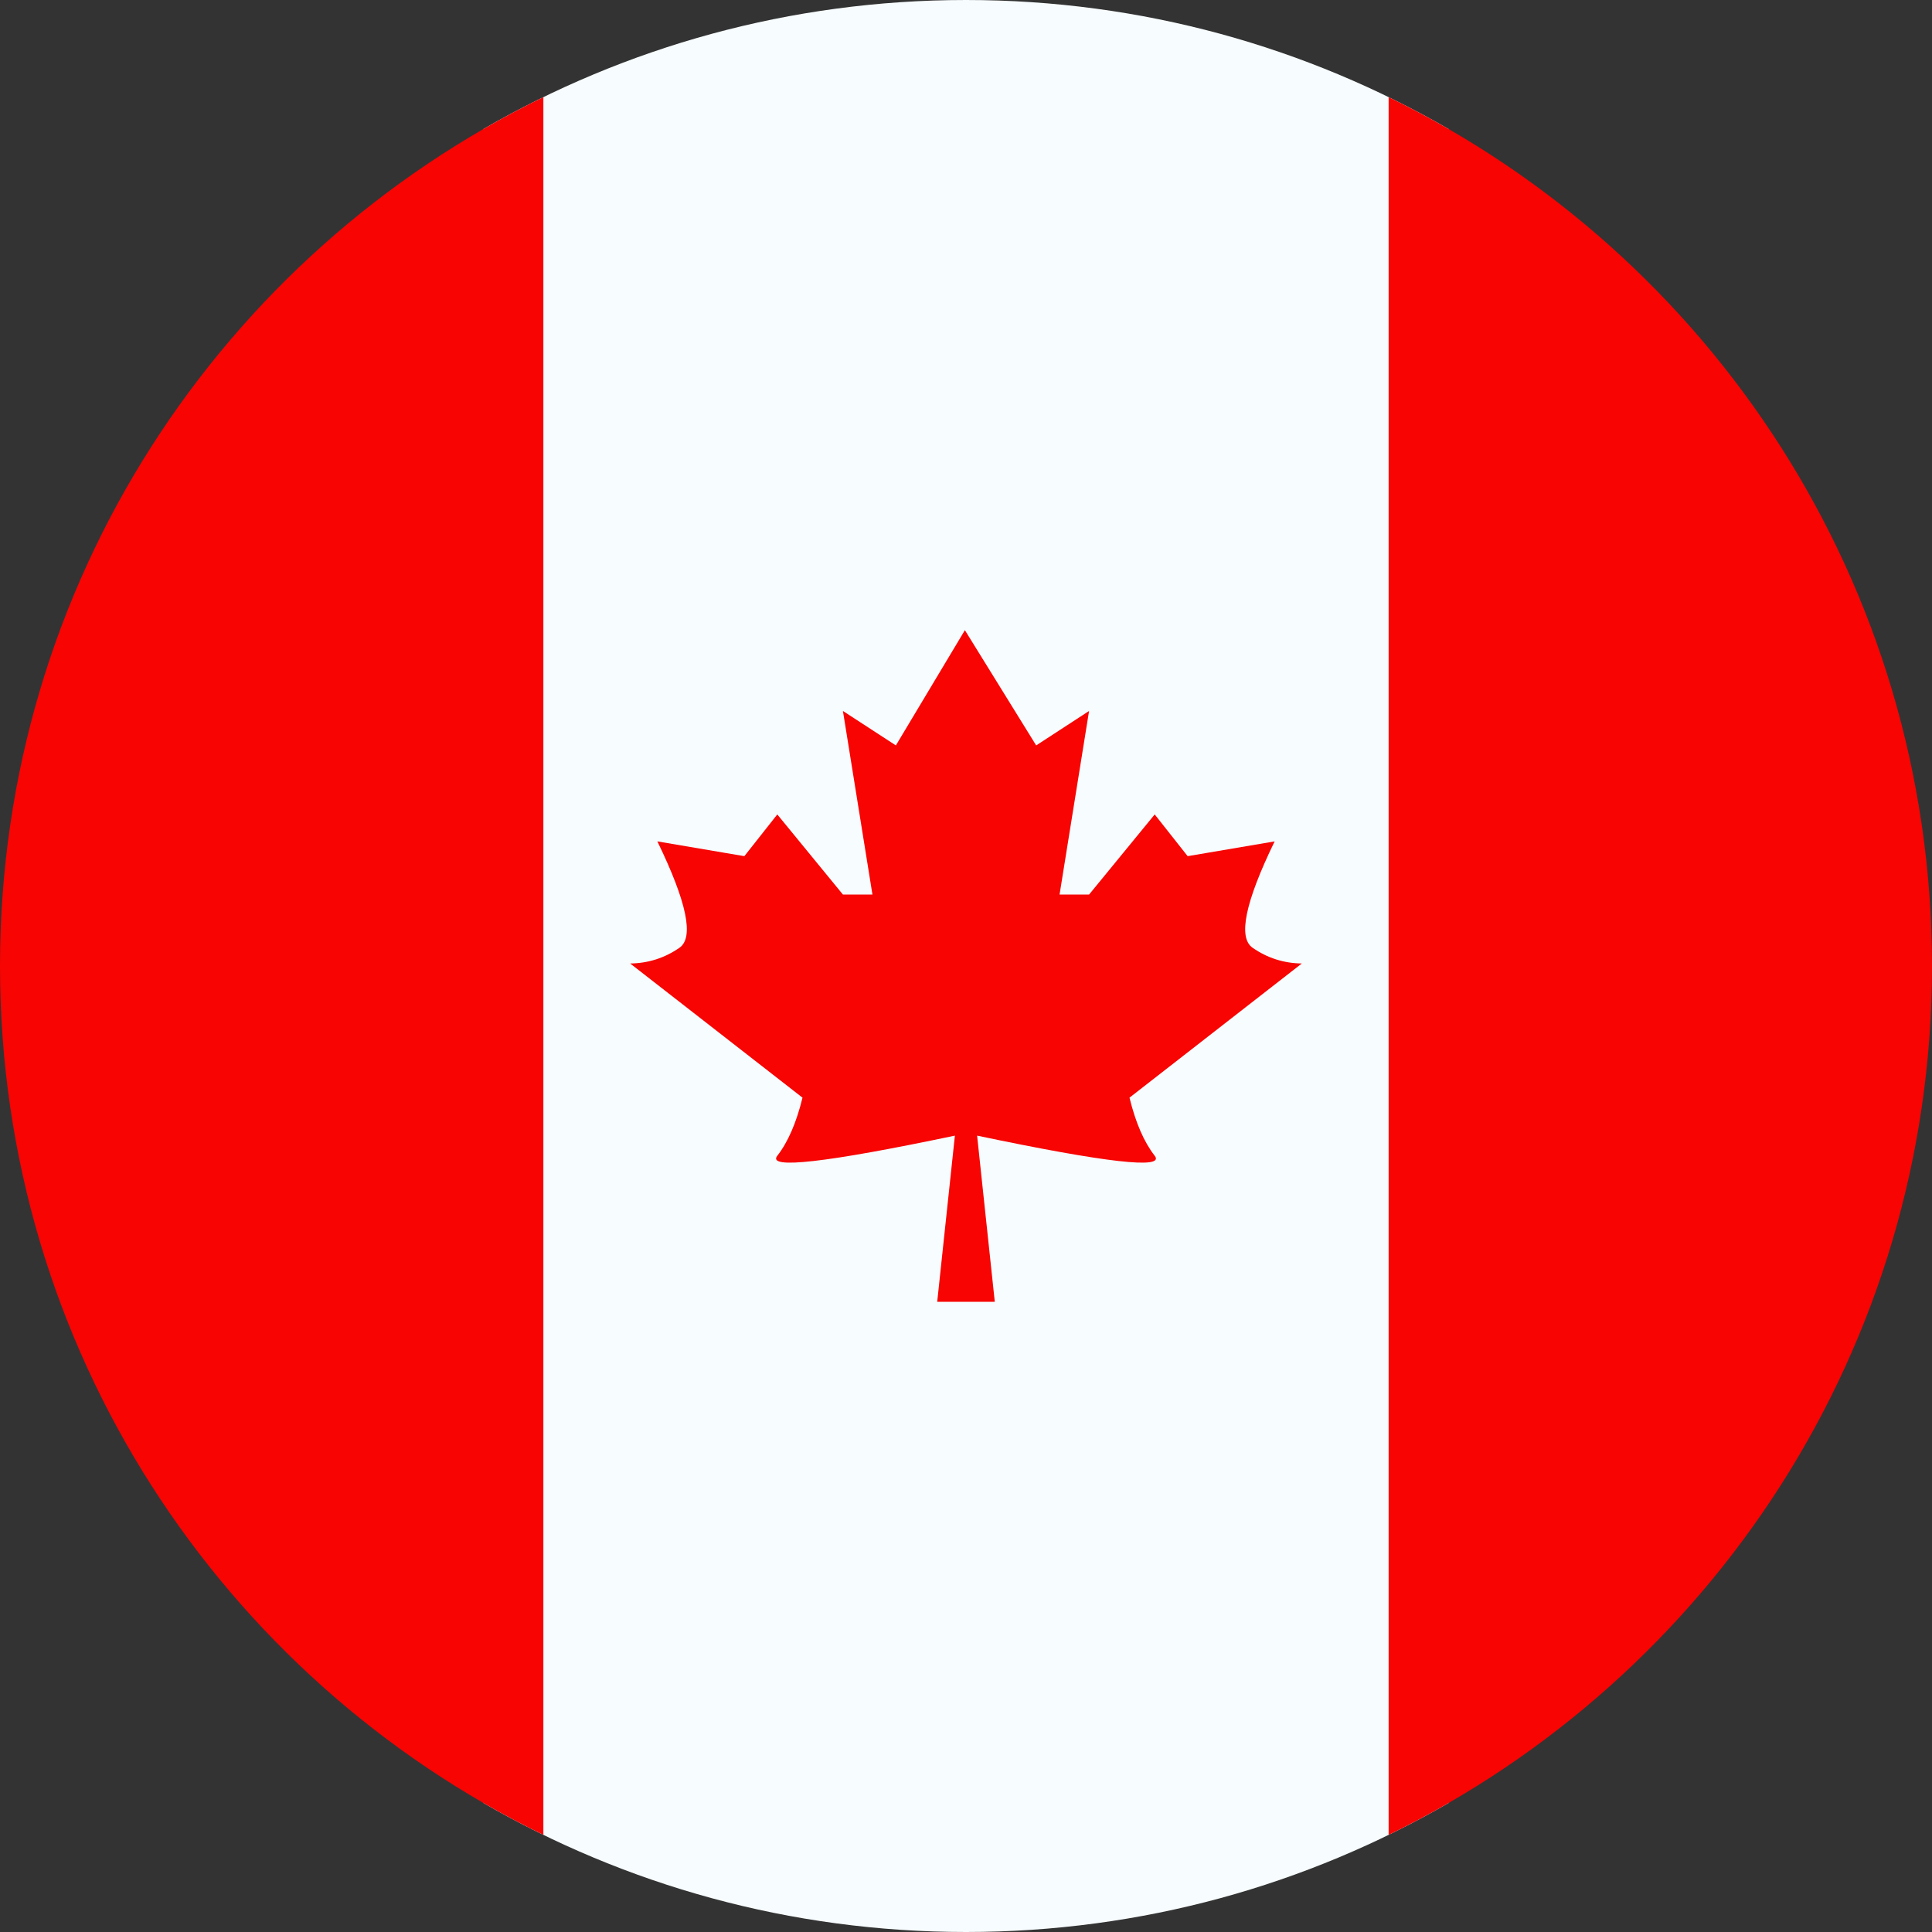
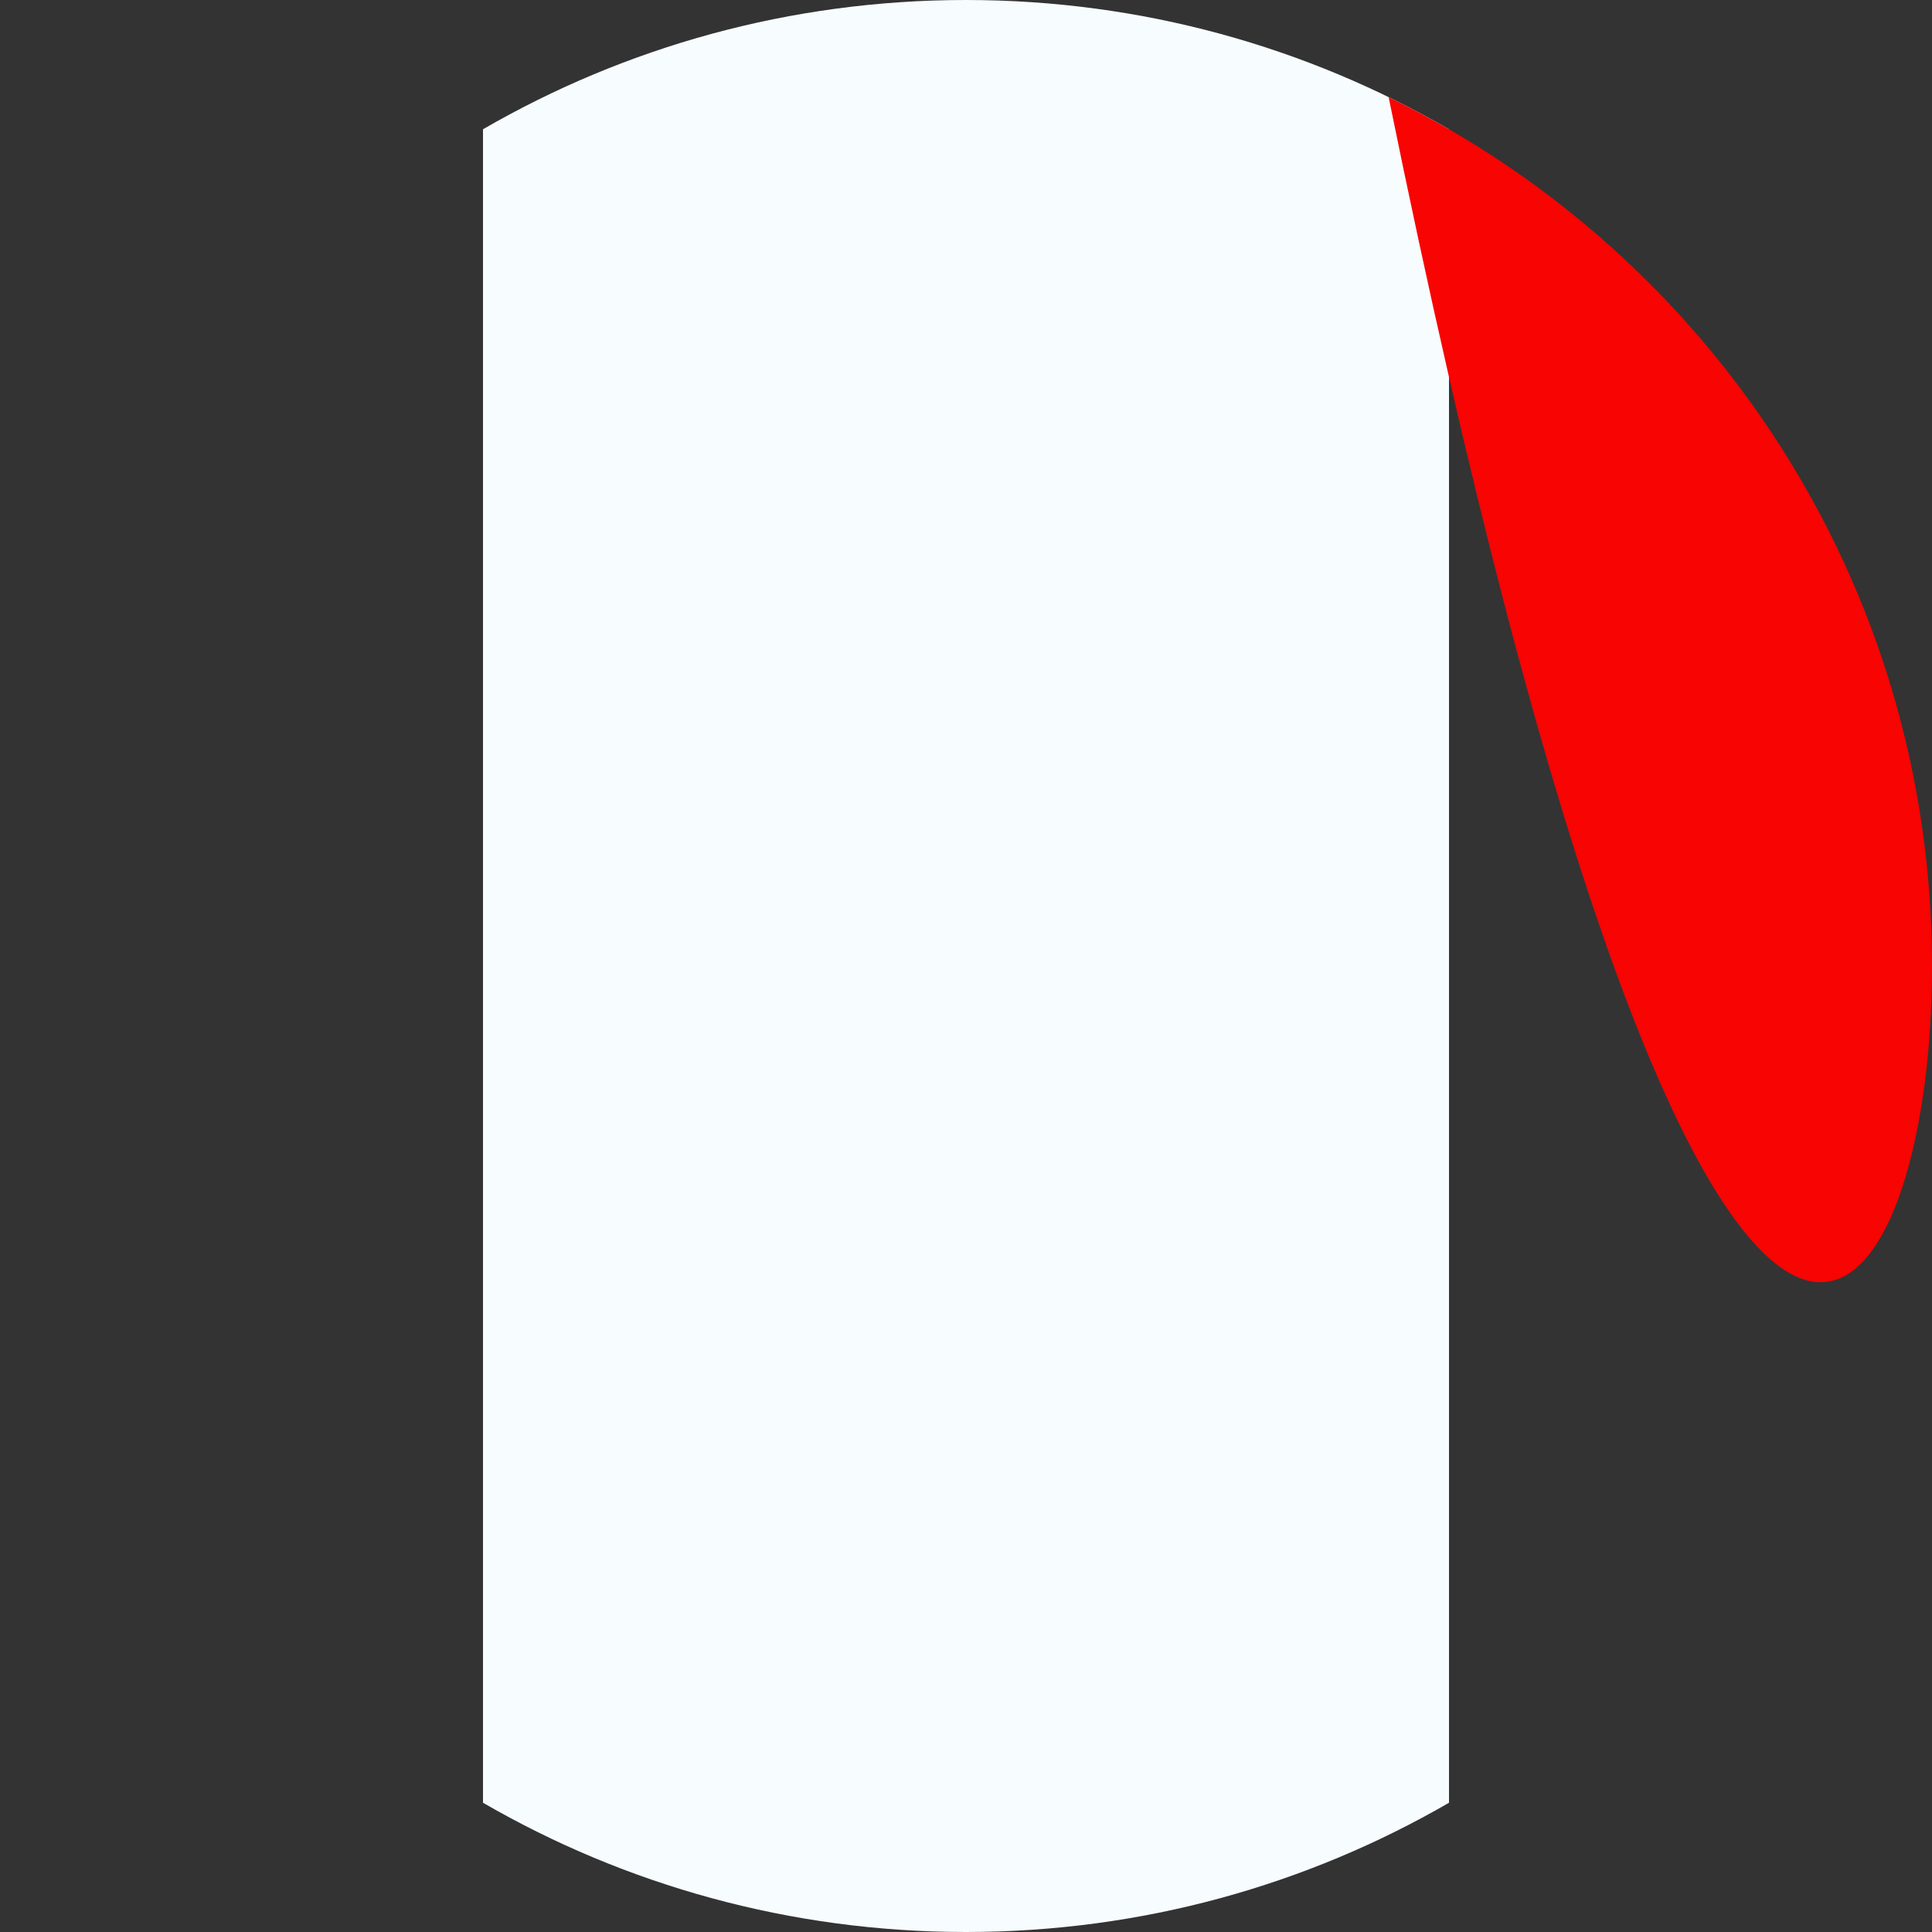
<svg xmlns="http://www.w3.org/2000/svg" width="40" height="40" viewBox="0 0 40 40" fill="none">
  <rect x="0" y="0" width="40" height="40" fill="#333333" stroke="none" />
  <path d="M10 37.324C12.942 39.026 16.357 40 20 40C23.643 40 27.058 39.026 30 37.324L30 2.676C27.058 0.974 23.643 1.59235e-07 20 0C16.357 -1.59235e-07 12.942 0.974 10 2.676L10 37.324Z" fill="#F7FCFF" />
-   <path d="M2.3848e-06 19.993C0.003 12.088 4.591 5.255 11.25 2.011L11.25 37.989C4.591 34.745 0.003 27.912 0 20.007C1.01715e-10 20.005 2.0325e-10 20.002 3.04965e-10 20C4.0668e-10 19.998 2.38469e-06 19.995 2.3848e-06 19.993Z" fill="#F70403" />
-   <path d="M40 20C40 12.092 35.411 5.256 28.75 2.011L28.75 37.989C35.411 34.744 40 27.908 40 20Z" fill="#F70403" />
-   <path fill-rule="evenodd" clip-rule="evenodd" d="M19.977 13.047L20 26.953H19.404L19.77 23.512C17.098 24.073 15.872 24.212 16.093 23.929C16.314 23.646 16.488 23.245 16.615 22.726L13.047 19.948C13.422 19.943 13.762 19.834 14.068 19.622C14.373 19.41 14.22 18.676 13.61 17.42L15.411 17.726L16.093 16.862L17.452 18.521H18.063L17.452 14.72L18.548 15.433L19.977 13.047ZM19.977 13.047L21.453 15.433L22.548 14.72L21.937 18.521H22.548L23.907 16.862L24.589 17.726L26.39 17.42C25.78 18.676 25.627 19.41 25.933 19.622C26.238 19.834 26.578 19.943 26.953 19.948L23.385 22.726C23.512 23.245 23.686 23.646 23.907 23.929C24.128 24.212 22.902 24.073 20.23 23.512L20.596 26.953H20L19.977 13.047Z" fill="#F70403" />
+   <path d="M40 20C40 12.092 35.411 5.256 28.75 2.011C35.411 34.744 40 27.908 40 20Z" fill="#F70403" />
</svg>